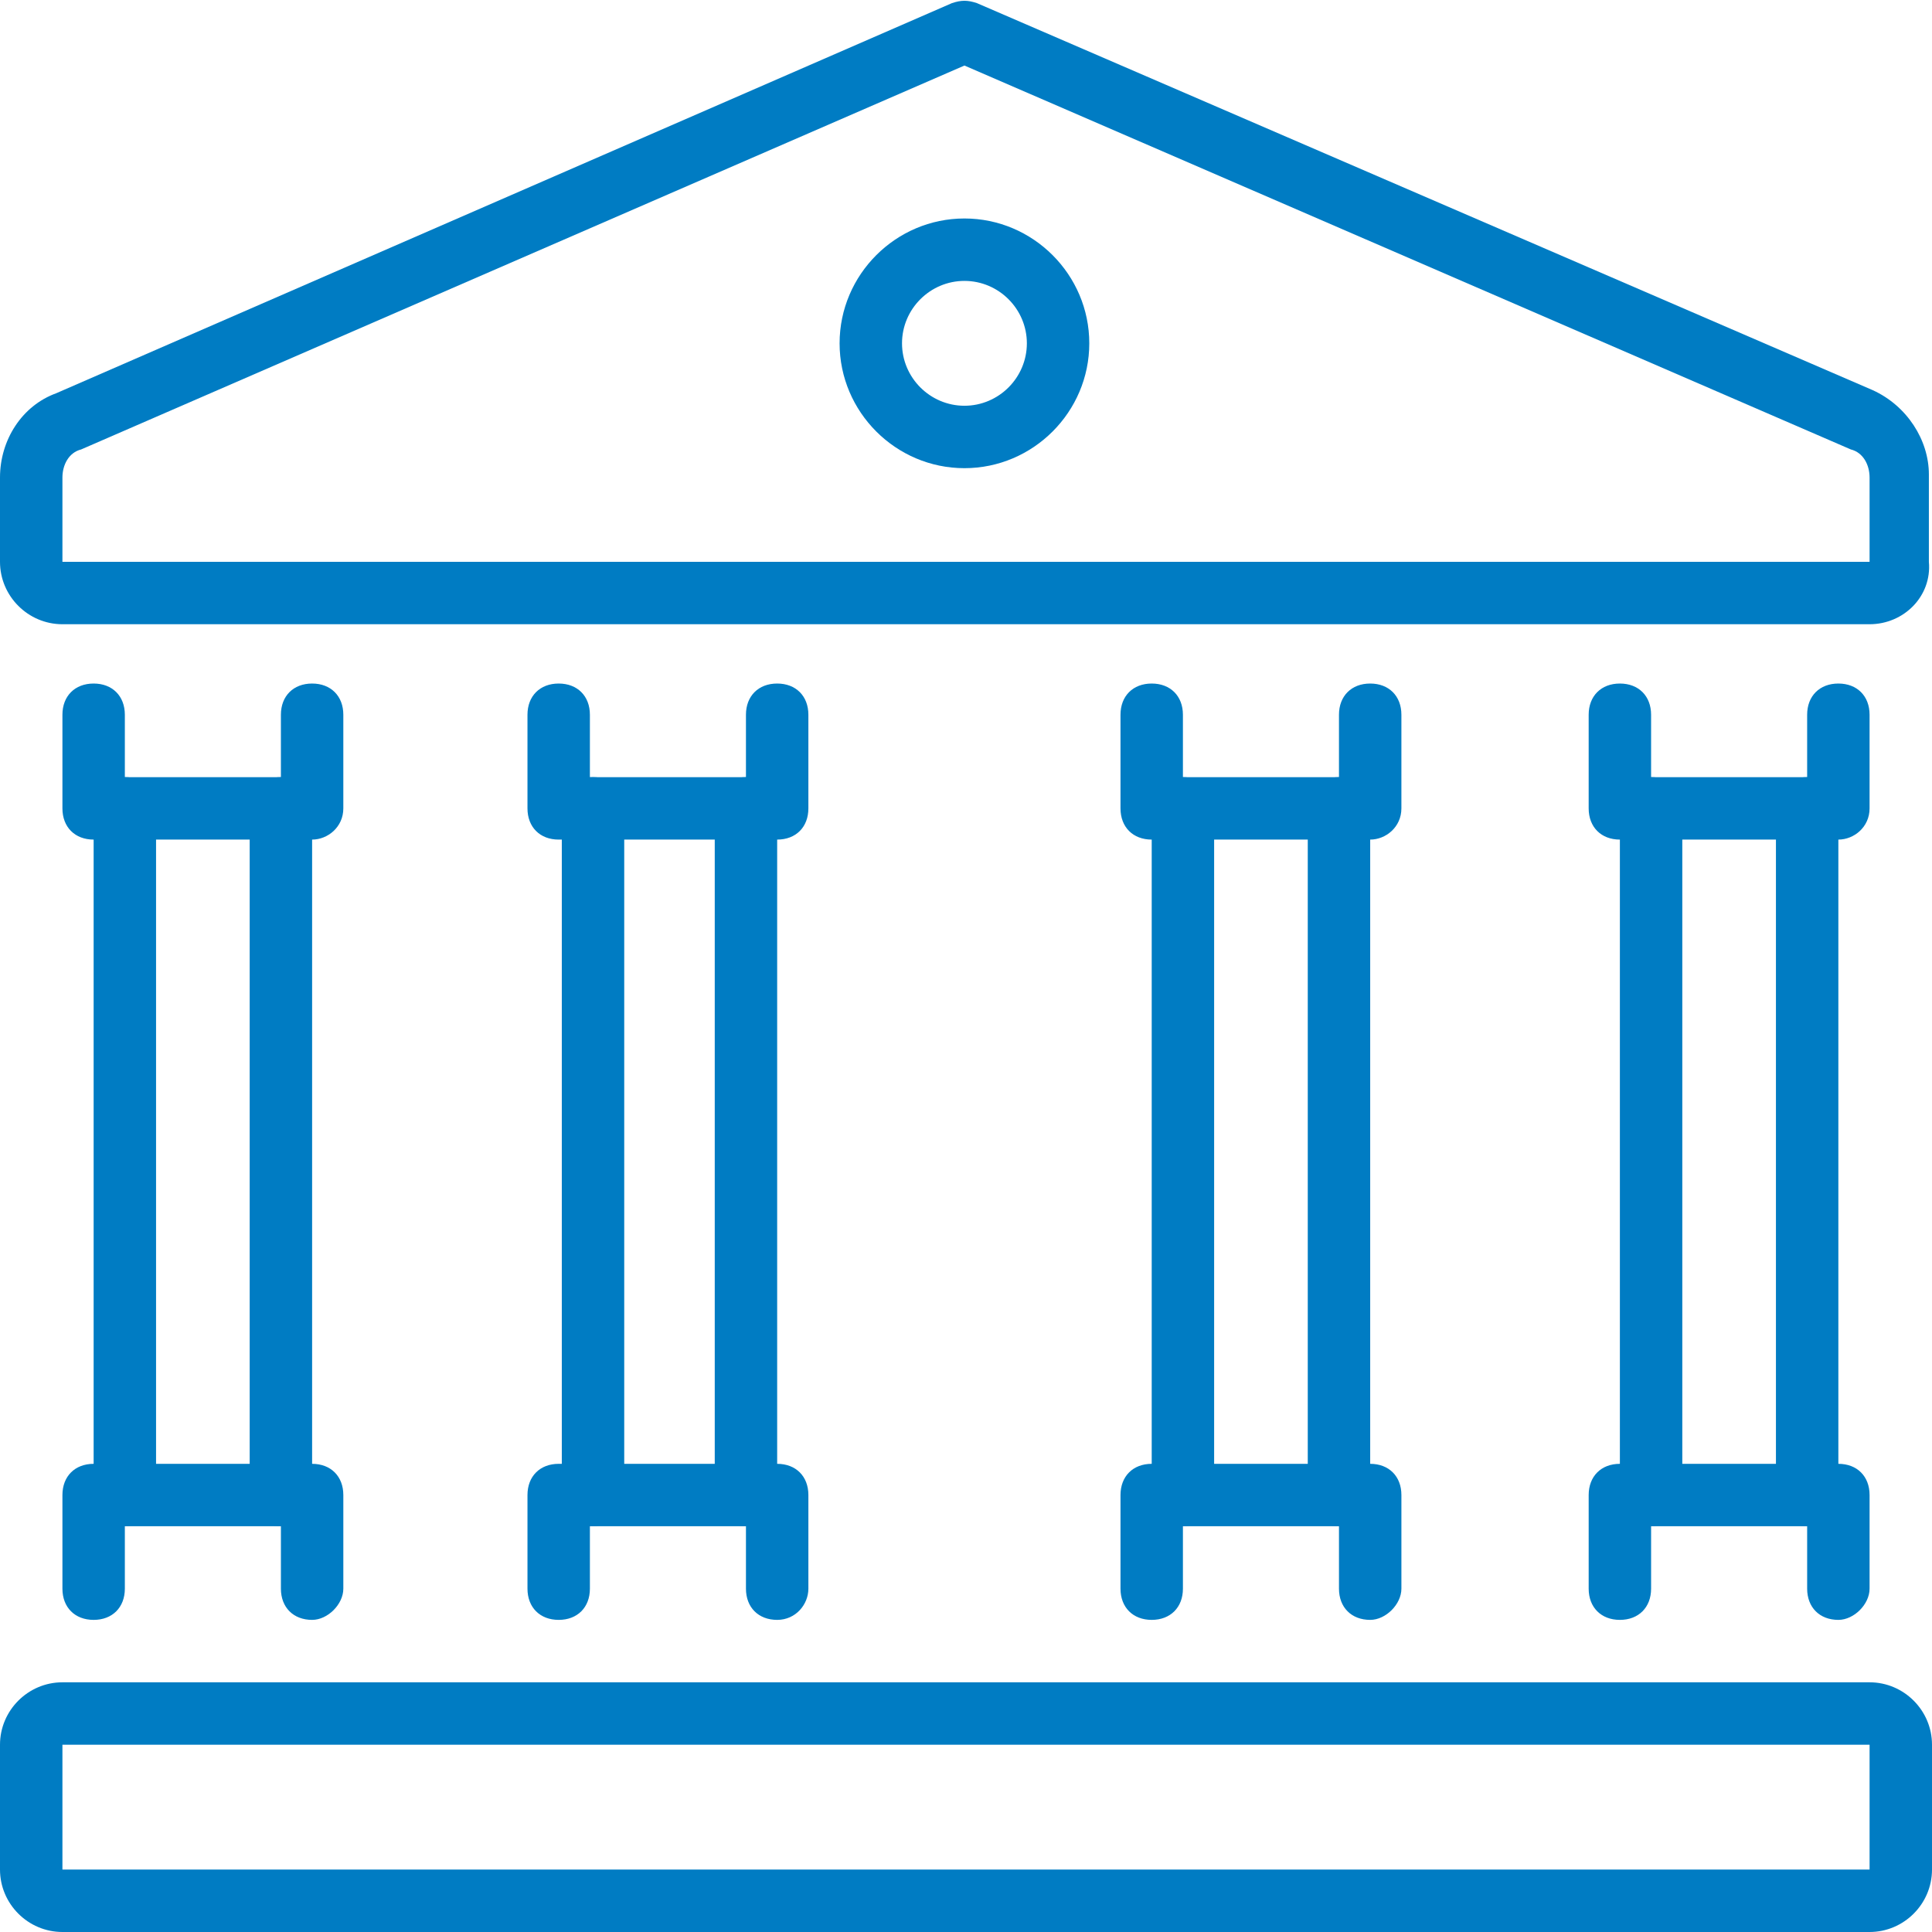
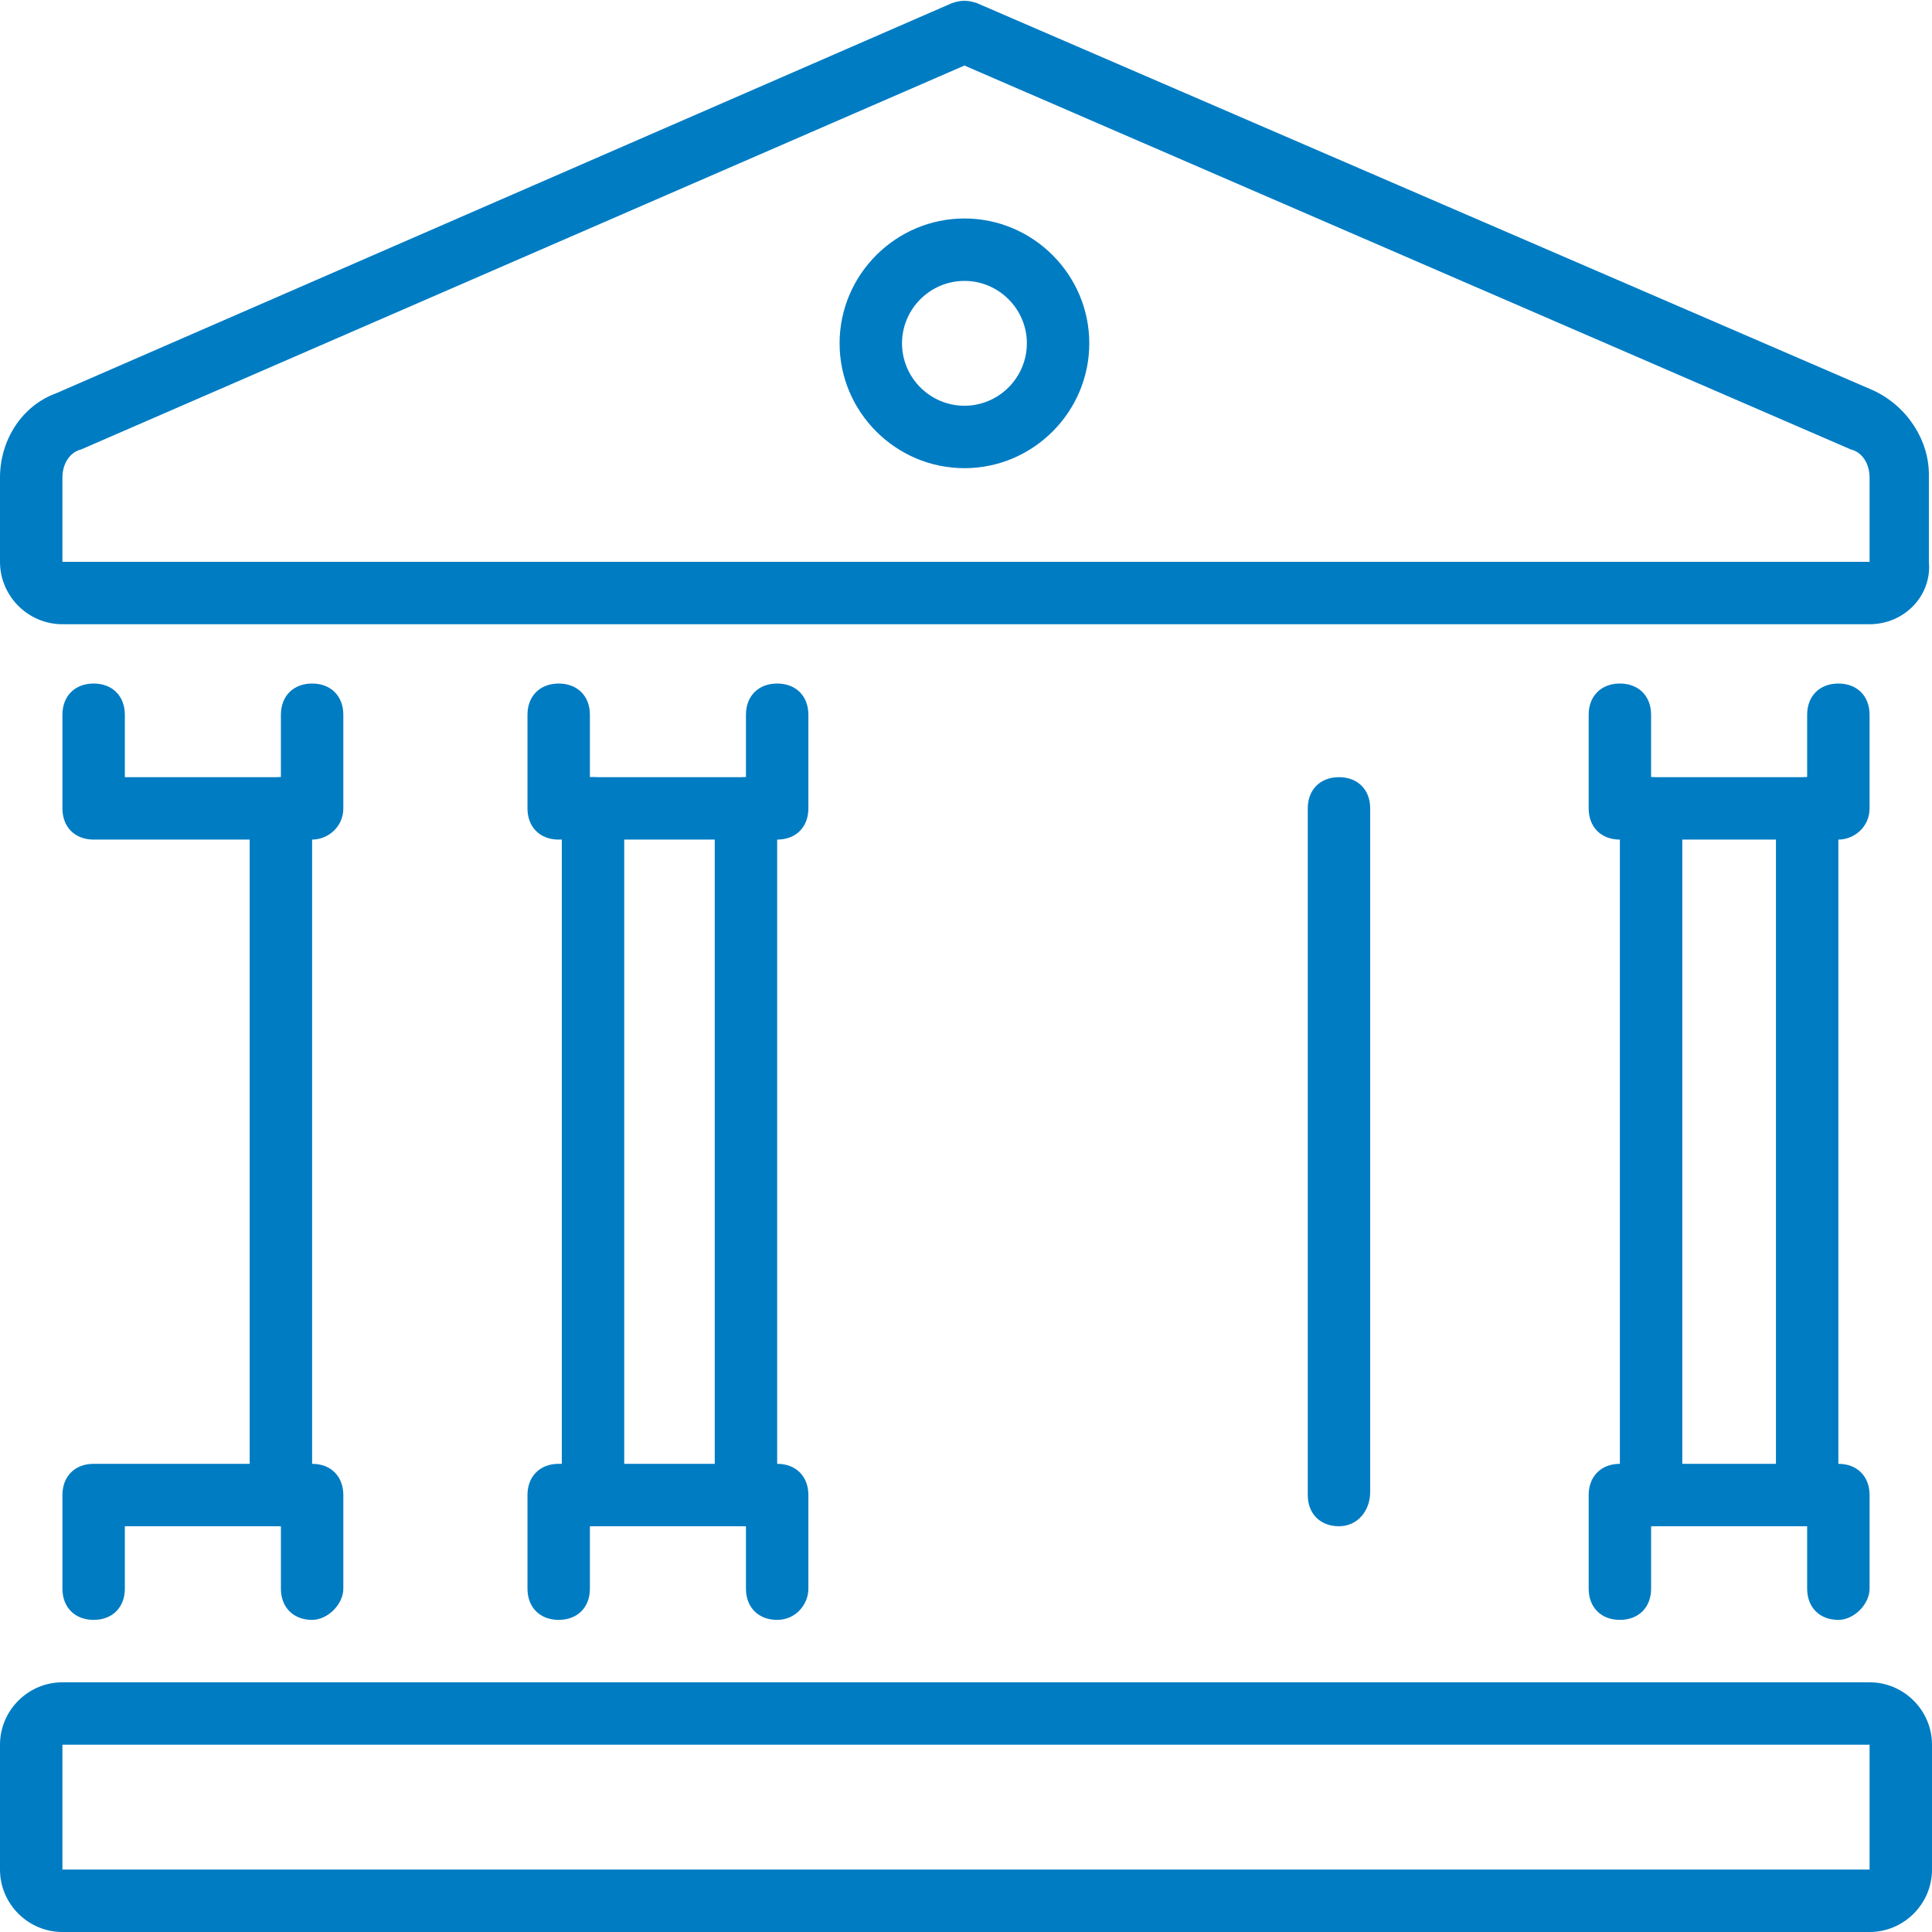
<svg xmlns="http://www.w3.org/2000/svg" version="1.1" id="Layer_1" x="0px" y="0px" width="61.9px" height="61.9px" viewBox="0 0 61.9 61.9" style="enable-background:new 0 0 61.9 61.9;" xml:space="preserve">
  <g>
    <path style="fill:#007CC3;" d="M59.9,20H2c-1.1,0-2-0.9-2-2v-2.7c0-1.2,0.7-2.3,1.8-2.7L30.5,0.1c0.3-0.1,0.5-0.1,0.8,0l28.7,12.4   c1.1,0.5,1.8,1.6,1.8,2.7V18C61.9,19.1,61,20,59.9,20 M30.9,2.1L2.6,14.4C2.2,14.5,2,14.9,2,15.3V18h57.9v-2.7   c0-0.4-0.2-0.8-0.6-0.9L30.9,2.1z" />
    <path style="fill:#007CC3;" d="M30.9,15c-2.2,0-4-1.8-4-4c0-2.2,1.8-4,4-4c2.2,0,4,1.8,4,4C34.9,13.2,33.1,15,30.9,15 M30.9,9   c-1.1,0-2,0.9-2,2c0,1.1,0.9,2,2,2c1.1,0,2-0.9,2-2C32.9,9.9,32,9,30.9,9" />
    <path style="fill:#007CC3;" d="M59.9,61.9H2c-1.1,0-2-0.9-2-2v-4c0-1.1,0.9-2,2-2h57.9c1.1,0,2,0.9,2,2v4   C61.9,61,61,61.9,59.9,61.9 M2,59.9h57.9v-4H2V59.9z" />
    <path style="fill:#007CC3;" d="M58.9,26.9h-7c-0.6,0-1-0.4-1-1v-3c0-0.6,0.4-1,1-1s1,0.4,1,1v2h5v-2c0-0.6,0.4-1,1-1   c0.6,0,1,0.4,1,1v3C59.9,26.5,59.4,26.9,58.9,26.9" />
    <path style="fill:#007CC3;" d="M10,26.9H3c-0.6,0-1-0.4-1-1v-3c0-0.6,0.4-1,1-1s1,0.4,1,1v2h5v-2c0-0.6,0.4-1,1-1c0.6,0,1,0.4,1,1   v3C11,26.5,10.5,26.9,10,26.9" />
    <path style="fill:#007CC3;" d="M58.9,51.9c-0.6,0-1-0.4-1-1v-2h-5v2c0,0.6-0.4,1-1,1s-1-0.4-1-1v-3c0-0.6,0.4-1,1-1h7   c0.6,0,1,0.4,1,1v3C59.9,51.4,59.4,51.9,58.9,51.9" />
    <path style="fill:#007CC3;" d="M10,51.9c-0.6,0-1-0.4-1-1v-2H4v2c0,0.6-0.4,1-1,1s-1-0.4-1-1v-3c0-0.6,0.4-1,1-1h7c0.6,0,1,0.4,1,1   v3C11,51.4,10.5,51.9,10,51.9" />
    <path style="fill:#007CC3;" d="M57.9,48.9c-0.6,0-1-0.4-1-1V25.9c0-0.6,0.4-1,1-1c0.6,0,1,0.4,1,1v21.9   C58.9,48.4,58.4,48.9,57.9,48.9" />
-     <path style="fill:#007CC3;" d="M4,48.9c-0.6,0-1-0.4-1-1V25.9c0-0.6,0.4-1,1-1s1,0.4,1,1v21.9C5,48.4,4.5,48.9,4,48.9" />
    <path style="fill:#007CC3;" d="M52.9,48.9c-0.6,0-1-0.4-1-1V25.9c0-0.6,0.4-1,1-1c0.6,0,1,0.4,1,1v21.9   C53.9,48.4,53.4,48.9,52.9,48.9" />
    <path style="fill:#007CC3;" d="M9,48.9c-0.6,0-1-0.4-1-1V25.9c0-0.6,0.4-1,1-1c0.6,0,1,0.4,1,1v21.9C10,48.4,9.5,48.9,9,48.9" />
-     <path style="fill:#007CC3;" d="M43.9,26.9h-7c-0.6,0-1-0.4-1-1v-3c0-0.6,0.4-1,1-1s1,0.4,1,1v2h5v-2c0-0.6,0.4-1,1-1   c0.6,0,1,0.4,1,1v3C44.9,26.5,44.4,26.9,43.9,26.9" />
    <path style="fill:#007CC3;" d="M24.9,26.9h-7c-0.6,0-1-0.4-1-1v-3c0-0.6,0.4-1,1-1s1,0.4,1,1v2h5v-2c0-0.6,0.4-1,1-1   c0.6,0,1,0.4,1,1v3C25.9,26.5,25.5,26.9,24.9,26.9" />
-     <path style="fill:#007CC3;" d="M43.9,51.9c-0.6,0-1-0.4-1-1v-2h-5v2c0,0.6-0.4,1-1,1s-1-0.4-1-1v-3c0-0.6,0.4-1,1-1h7   c0.6,0,1,0.4,1,1v3C44.9,51.4,44.4,51.9,43.9,51.9" />
    <path style="fill:#007CC3;" d="M24.9,51.9c-0.6,0-1-0.4-1-1v-2h-5v2c0,0.6-0.4,1-1,1s-1-0.4-1-1v-3c0-0.6,0.4-1,1-1h7   c0.6,0,1,0.4,1,1v3C25.9,51.4,25.5,51.9,24.9,51.9" />
    <path style="fill:#007CC3;" d="M42.9,48.9c-0.6,0-1-0.4-1-1V25.9c0-0.6,0.4-1,1-1c0.6,0,1,0.4,1,1v21.9   C43.9,48.4,43.5,48.9,42.9,48.9" />
    <path style="fill:#007CC3;" d="M19,48.9c-0.6,0-1-0.4-1-1V25.9c0-0.6,0.4-1,1-1c0.6,0,1,0.4,1,1v21.9C20,48.4,19.5,48.9,19,48.9" />
-     <path style="fill:#007CC3;" d="M37.9,48.9c-0.6,0-1-0.4-1-1V25.9c0-0.6,0.4-1,1-1c0.6,0,1,0.4,1,1v21.9   C38.9,48.4,38.5,48.9,37.9,48.9" />
    <path style="fill:#007CC3;" d="M23.9,48.9c-0.6,0-1-0.4-1-1V25.9c0-0.6,0.4-1,1-1c0.6,0,1,0.4,1,1v21.9   C24.9,48.4,24.5,48.9,23.9,48.9" />
  </g>
</svg>